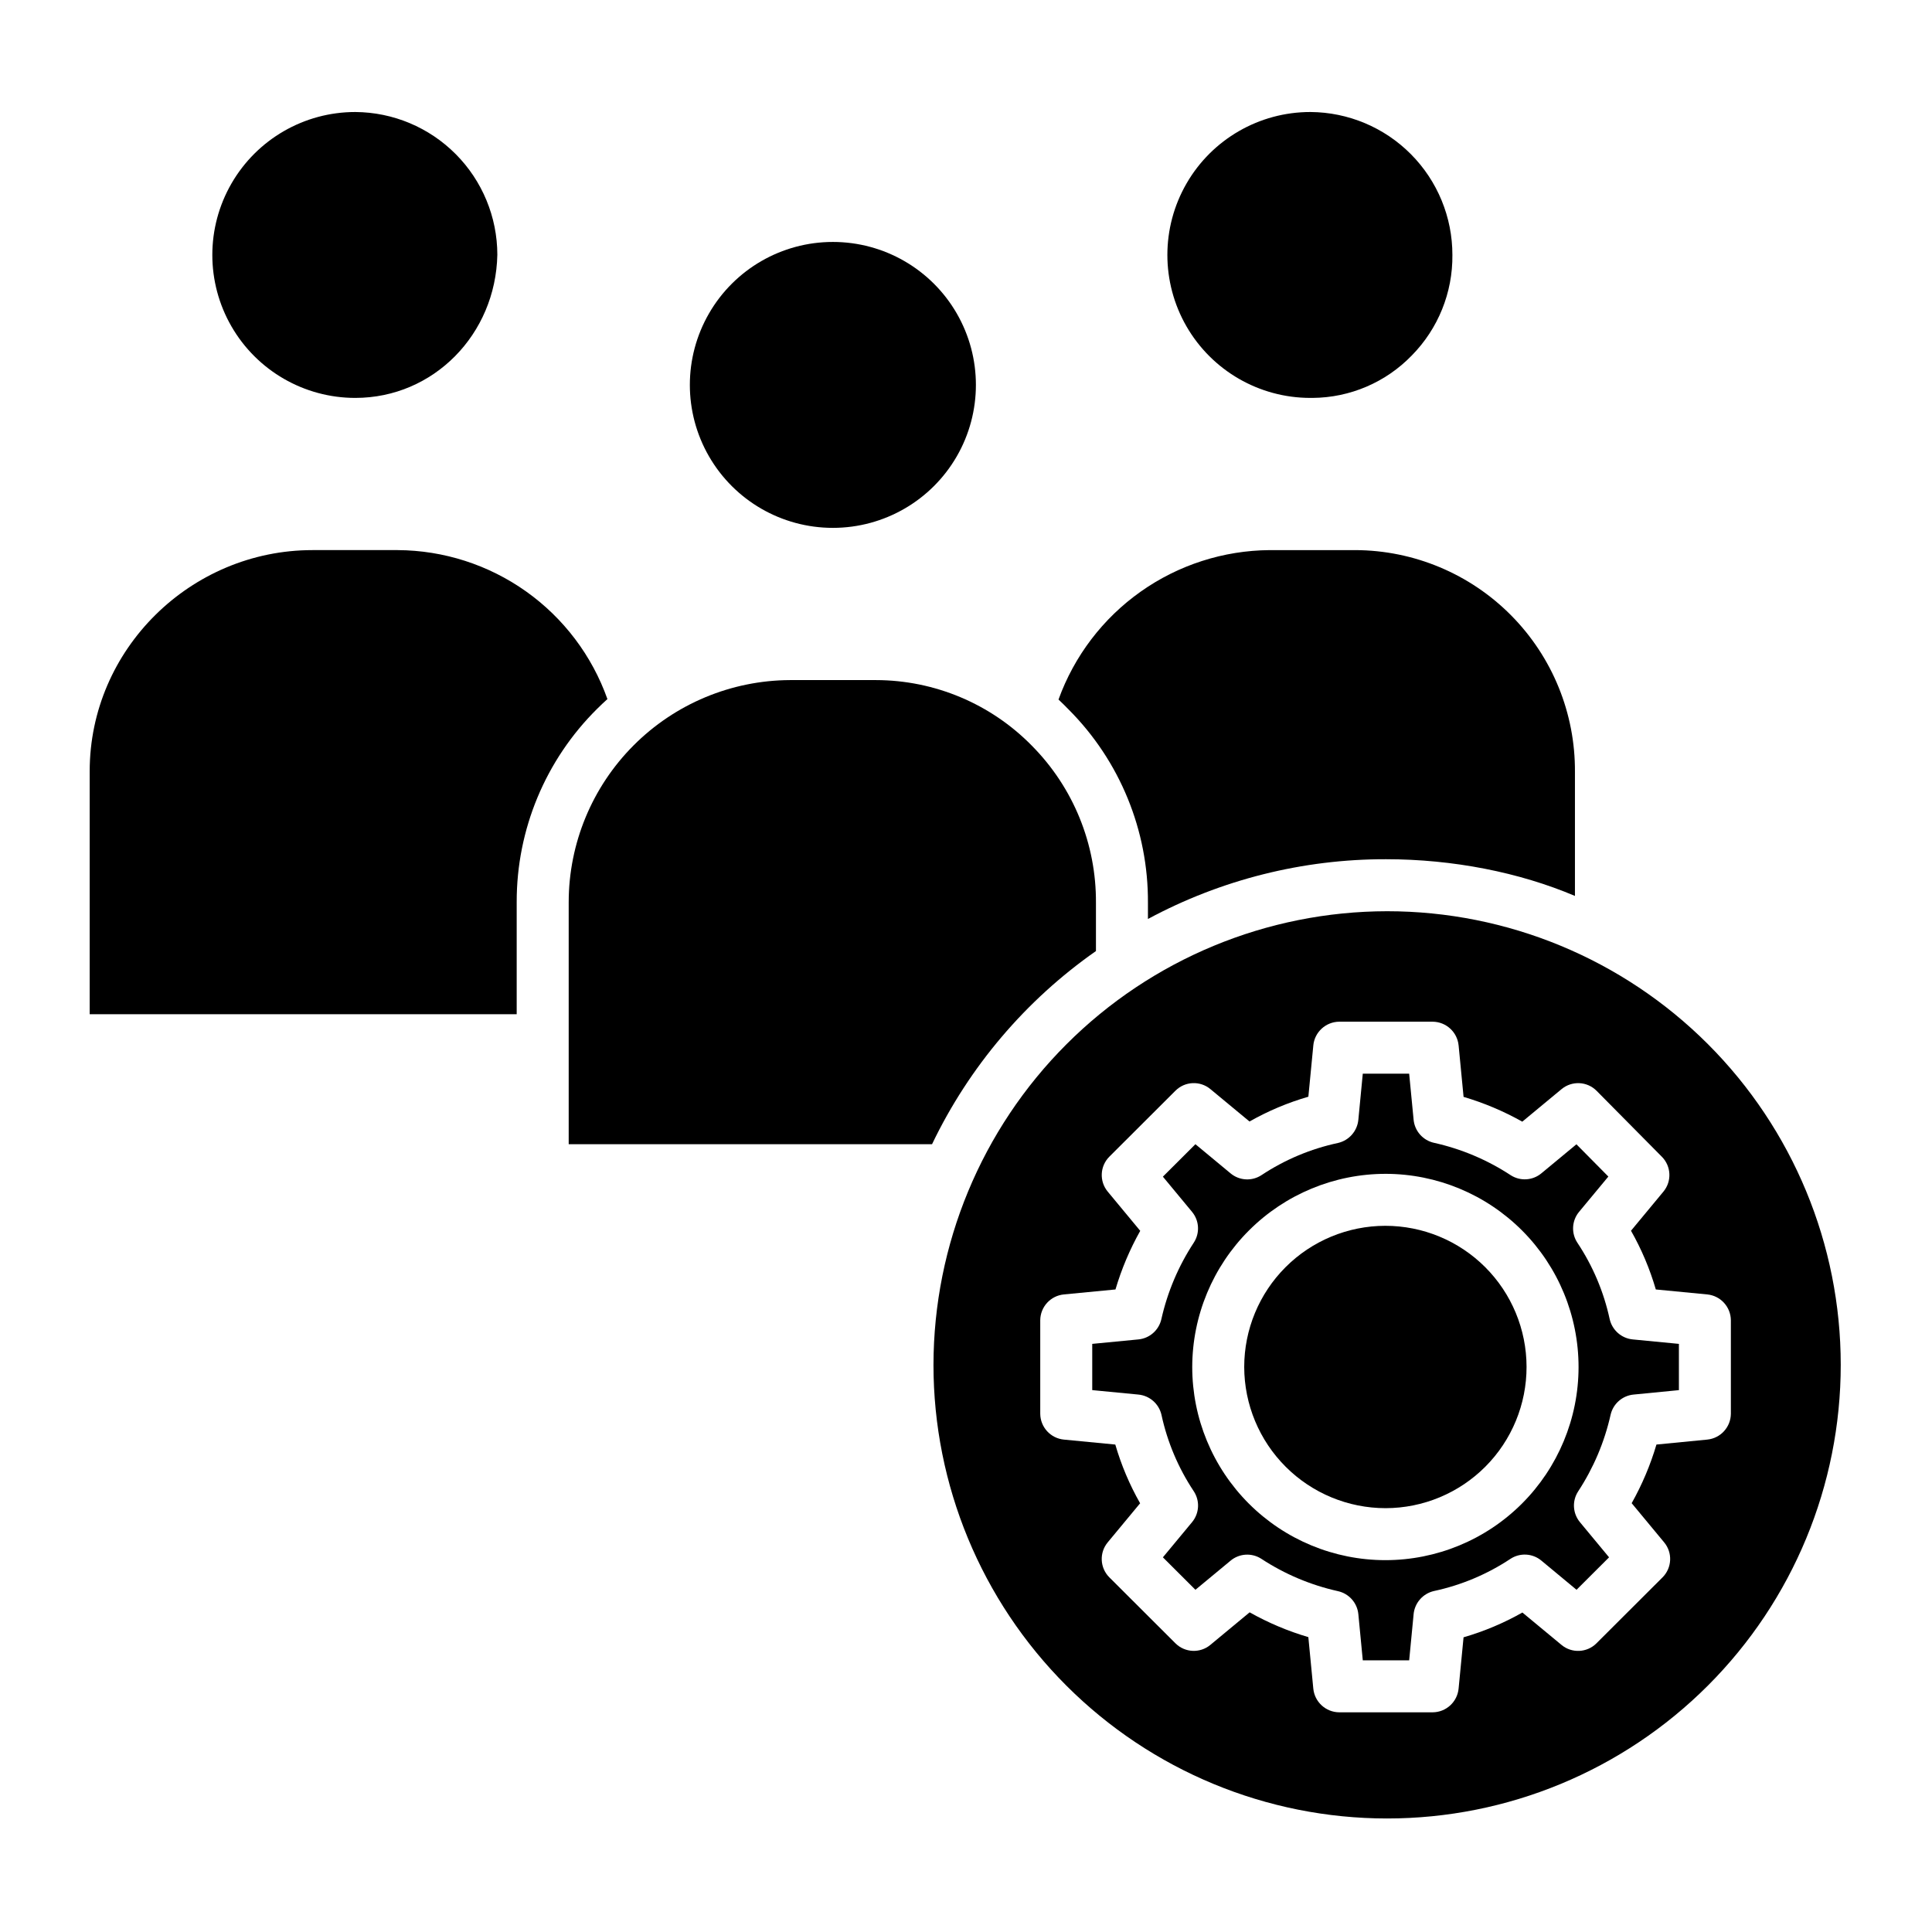
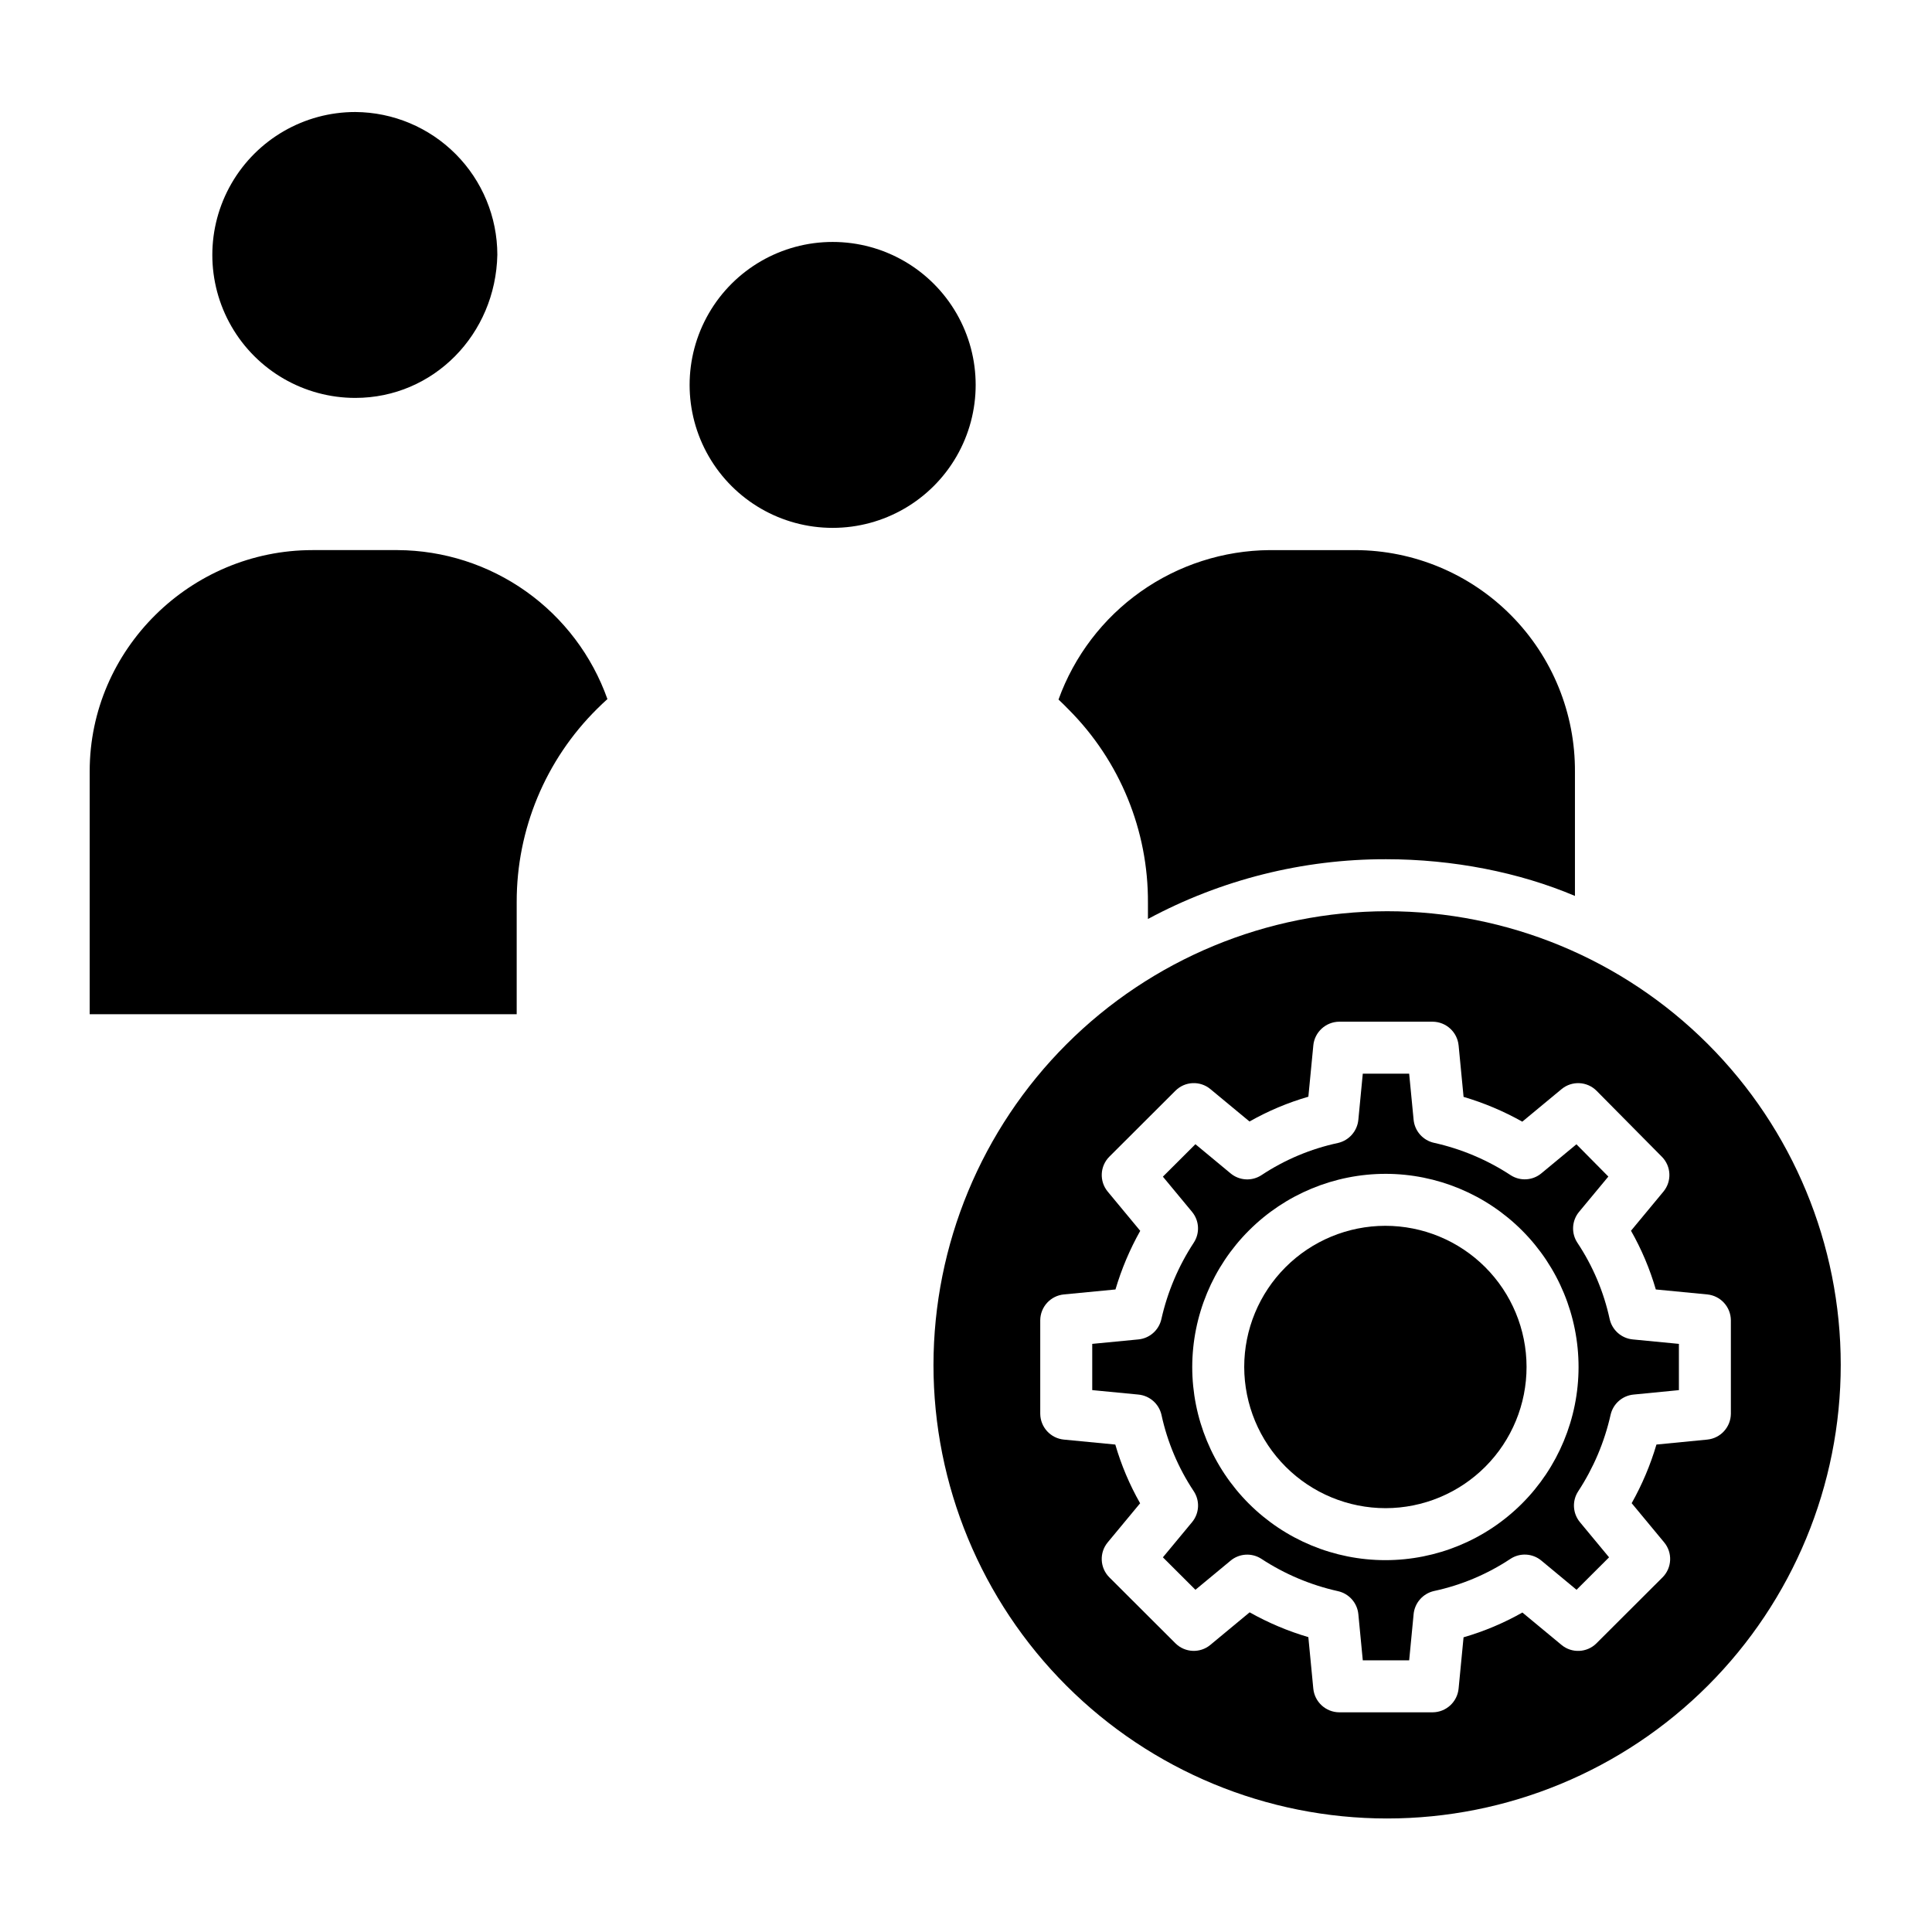
<svg xmlns="http://www.w3.org/2000/svg" fill="#000000" width="800px" height="800px" version="1.1" viewBox="144 144 512 512">
  <g>
-     <path d="m364.69 283.89h0.062c13.535-0.004 26.039-7.231 32.805-18.953 6.762-11.723 6.758-26.164-0.012-37.883-6.773-11.719-19.281-18.938-32.816-18.934h-0.016c-13.535-0.004-26.043 7.215-32.812 18.934-6.773 11.719-6.777 26.16-0.012 37.883 6.762 11.723 19.266 18.949 32.801 18.953z" />
-     <path d="m491.24 249.45h0.609c9.93-0.066 19.41-4.125 26.309-11.266 6.977-7.09 10.844-16.664 10.742-26.609 0.012-10.008-3.941-19.609-10.992-26.711-7.051-7.102-16.625-11.121-26.629-11.18h-0.016c-13.535-0.004-26.047 7.211-32.816 18.93s-6.773 26.16-0.012 37.887c6.766 11.723 19.27 18.945 32.805 18.949z" />
+     <path d="m364.69 283.89c13.535-0.004 26.039-7.231 32.805-18.953 6.762-11.723 6.758-26.164-0.012-37.883-6.773-11.719-19.281-18.938-32.816-18.934h-0.016c-13.535-0.004-26.043 7.215-32.812 18.934-6.773 11.719-6.777 26.16-0.012 37.883 6.762 11.723 19.266 18.949 32.801 18.953z" />
    <path d="m238.14 249.45h0.023c20.688 0 37.207-16.801 37.637-37.949-0.016-9.988-3.977-19.57-11.023-26.652-7.047-7.086-16.605-11.098-26.594-11.164h-0.02c-13.535-0.008-26.043 7.211-32.812 18.93-6.773 11.719-6.777 26.16-0.012 37.887 6.762 11.723 19.266 18.945 32.801 18.949z" />
    <path d="m427.22 332.05c13.555 13.59 21.113 32.035 20.996 51.227v4.262c19.391-10.434 41.07-15.875 63.09-15.836 17.711 0 35.309 3.461 50.07 9.73v-32.852c0.105-15.52-5.969-30.445-16.891-41.48-10.918-11.031-25.777-17.262-41.301-17.316h-22.703c-12.258 0.09-24.195 3.934-34.199 11.012-10.008 7.082-17.602 17.059-21.766 28.59 0.941 0.852 1.801 1.758 2.703 2.664z" />
-     <path d="m294.71 447.23h96.293-0.004c9.836-20.516 24.797-38.145 43.438-51.191v-12.77c0.105-15.586-6-30.574-16.977-41.645-10.879-11.098-25.758-17.363-41.297-17.395h-22.801c-15.566 0.066-30.477 6.293-41.465 17.316-10.992 11.027-17.172 25.953-17.188 41.52z" />
    <path d="m280.93 383.05c-0.035-19.227 7.637-37.66 21.301-51.188 0.891-0.887 1.812-1.762 2.742-2.598-4.078-11.496-11.605-21.457-21.551-28.523-9.945-7.062-21.824-10.891-34.023-10.957h-22.59c-32.293 0-59.039 26.297-59.039 58.59v64.41h113.16z" />
    <path d="m391.38 505.7c0 31.883 12.668 62.461 35.211 85.004 22.547 22.547 53.125 35.211 85.008 35.211 31.883 0 62.461-12.664 85.004-35.211 22.547-22.543 35.211-53.121 35.211-85.004 0-31.883-12.668-62.461-35.211-85.008-22.547-22.543-53.121-35.207-85.008-35.207-31.871 0.035-62.426 12.711-84.965 35.25-22.535 22.535-35.211 53.094-35.25 84.965zm139.17-84.633 1.312 13.617c5.418 1.598 10.637 3.801 15.559 6.57l10.41-8.625c2.75-2.277 6.781-2.082 9.293 0.457l17.289 17.469v-0.004c2.496 2.519 2.672 6.516 0.41 9.242l-8.59 10.363c2.793 4.914 5 10.141 6.578 15.566l13.605 1.312c3.543 0.336 6.258 3.297 6.285 6.856v24.762c-0.027 3.555-2.734 6.516-6.273 6.856l-13.445 1.312-0.004-0.004c-1.598 5.41-3.801 10.625-6.566 15.543l8.613 10.391c2.273 2.738 2.082 6.758-0.438 9.273l-17.504 17.469h0.004c-2.516 2.512-6.527 2.699-9.262 0.434l-10.371-8.59c-4.926 2.789-10.156 4.996-15.594 6.566l-1.312 13.57v0.004c-0.332 3.547-3.293 6.269-6.856 6.305h-24.797c-3.562-0.035-6.519-2.758-6.856-6.305l-1.312-13.617v-0.004c-5.418-1.594-10.637-3.801-15.559-6.57l-10.406 8.625v0.004c-2.734 2.269-6.746 2.082-9.262-0.426l-17.504-17.469c-2.519-2.516-2.711-6.531-0.441-9.273l8.59-10.363c-2.793-4.914-5-10.137-6.578-15.562l-13.605-1.312c-3.543-0.336-6.258-3.297-6.285-6.856v-24.762c0.023-3.559 2.738-6.519 6.281-6.856l13.652-1.316h0.004c1.598-5.41 3.797-10.621 6.562-15.535l-8.613-10.391c-2.273-2.738-2.082-6.758 0.438-9.273l17.504-17.469c2.512-2.512 6.523-2.699 9.258-0.434l10.371 8.59h0.004c4.922-2.793 10.156-4.996 15.594-6.57l1.312-13.57h-0.004c0.336-3.547 3.293-6.269 6.856-6.309h24.797c3.562 0.039 6.523 2.762 6.856 6.309z" />
    <path d="m478.33 455.41c-2.531 1.676-5.859 1.496-8.195-0.441l-9.336-7.742-8.621 8.602 7.727 9.324v0.004c1.926 2.32 2.113 5.629 0.465 8.152-4.062 6.191-6.977 13.066-8.598 20.289-0.66 2.914-3.113 5.078-6.09 5.363l-12.227 1.18v12.254l12.227 1.18c2.992 0.285 5.461 2.457 6.125 5.391 1.559 7.211 4.457 14.062 8.539 20.207 1.684 2.531 1.508 5.871-0.434 8.211l-7.731 9.324 8.621 8.602 9.336-7.734h-0.004c2.312-1.914 5.598-2.109 8.121-0.484 6.195 4.066 13.07 6.969 20.301 8.578 2.945 0.645 5.137 3.117 5.422 6.117l1.176 12.219h12.293l1.176-12.219h-0.004c0.285-3.004 2.469-5.488 5.414-6.152 7.219-1.547 14.082-4.434 20.238-8.512 2.531-1.672 5.859-1.492 8.195 0.445l9.332 7.742 8.621-8.602-7.727-9.324v-0.004c-1.922-2.324-2.109-5.629-0.461-8.156 4.059-6.191 6.973-13.062 8.594-20.289 0.66-2.91 3.113-5.07 6.082-5.359l12.02-1.176v-12.258l-12.227-1.18h0.004c-2.992-0.285-5.465-2.461-6.125-5.391-1.559-7.211-4.457-14.066-8.539-20.207-1.688-2.531-1.512-5.871 0.43-8.211l7.762-9.352-8.461-8.551-9.305 7.707c-2.312 1.914-5.598 2.109-8.117 0.484-6.195-4.062-13.074-6.969-20.305-8.578-2.941-0.645-5.133-3.117-5.422-6.113l-1.18-12.219h-12.289l-1.176 12.219c-0.285 3.004-2.469 5.484-5.41 6.152-7.219 1.547-14.082 4.434-20.238 8.508zm32.879-0.336 0.004 0.004c13.57 0.016 26.582 5.426 36.168 15.031 9.586 9.609 14.965 22.629 14.953 36.203-0.012 13.57-5.414 26.582-15.016 36.176-9.605 9.59-22.625 14.973-36.195 14.969-13.574-0.008-26.586-5.402-36.184-15-9.594-9.602-14.984-22.617-14.984-36.191 0.023-13.578 5.434-26.598 15.043-36.191 9.609-9.598 22.633-14.992 36.215-14.996z" />
    <path d="m511.21 543.68c9.918-0.016 19.422-3.973 26.426-10.996 7.004-7.023 10.93-16.543 10.918-26.461-0.012-9.918-3.961-19.426-10.98-26.434-7.019-7.008-16.535-10.941-26.453-10.938-9.918 0.008-19.43 3.953-26.441 10.969-7.012 7.016-10.949 16.527-10.949 26.445 0.02 9.93 3.977 19.445 11.004 26.457 7.023 7.016 16.547 10.957 26.477 10.957z" />
  </g>
</svg>